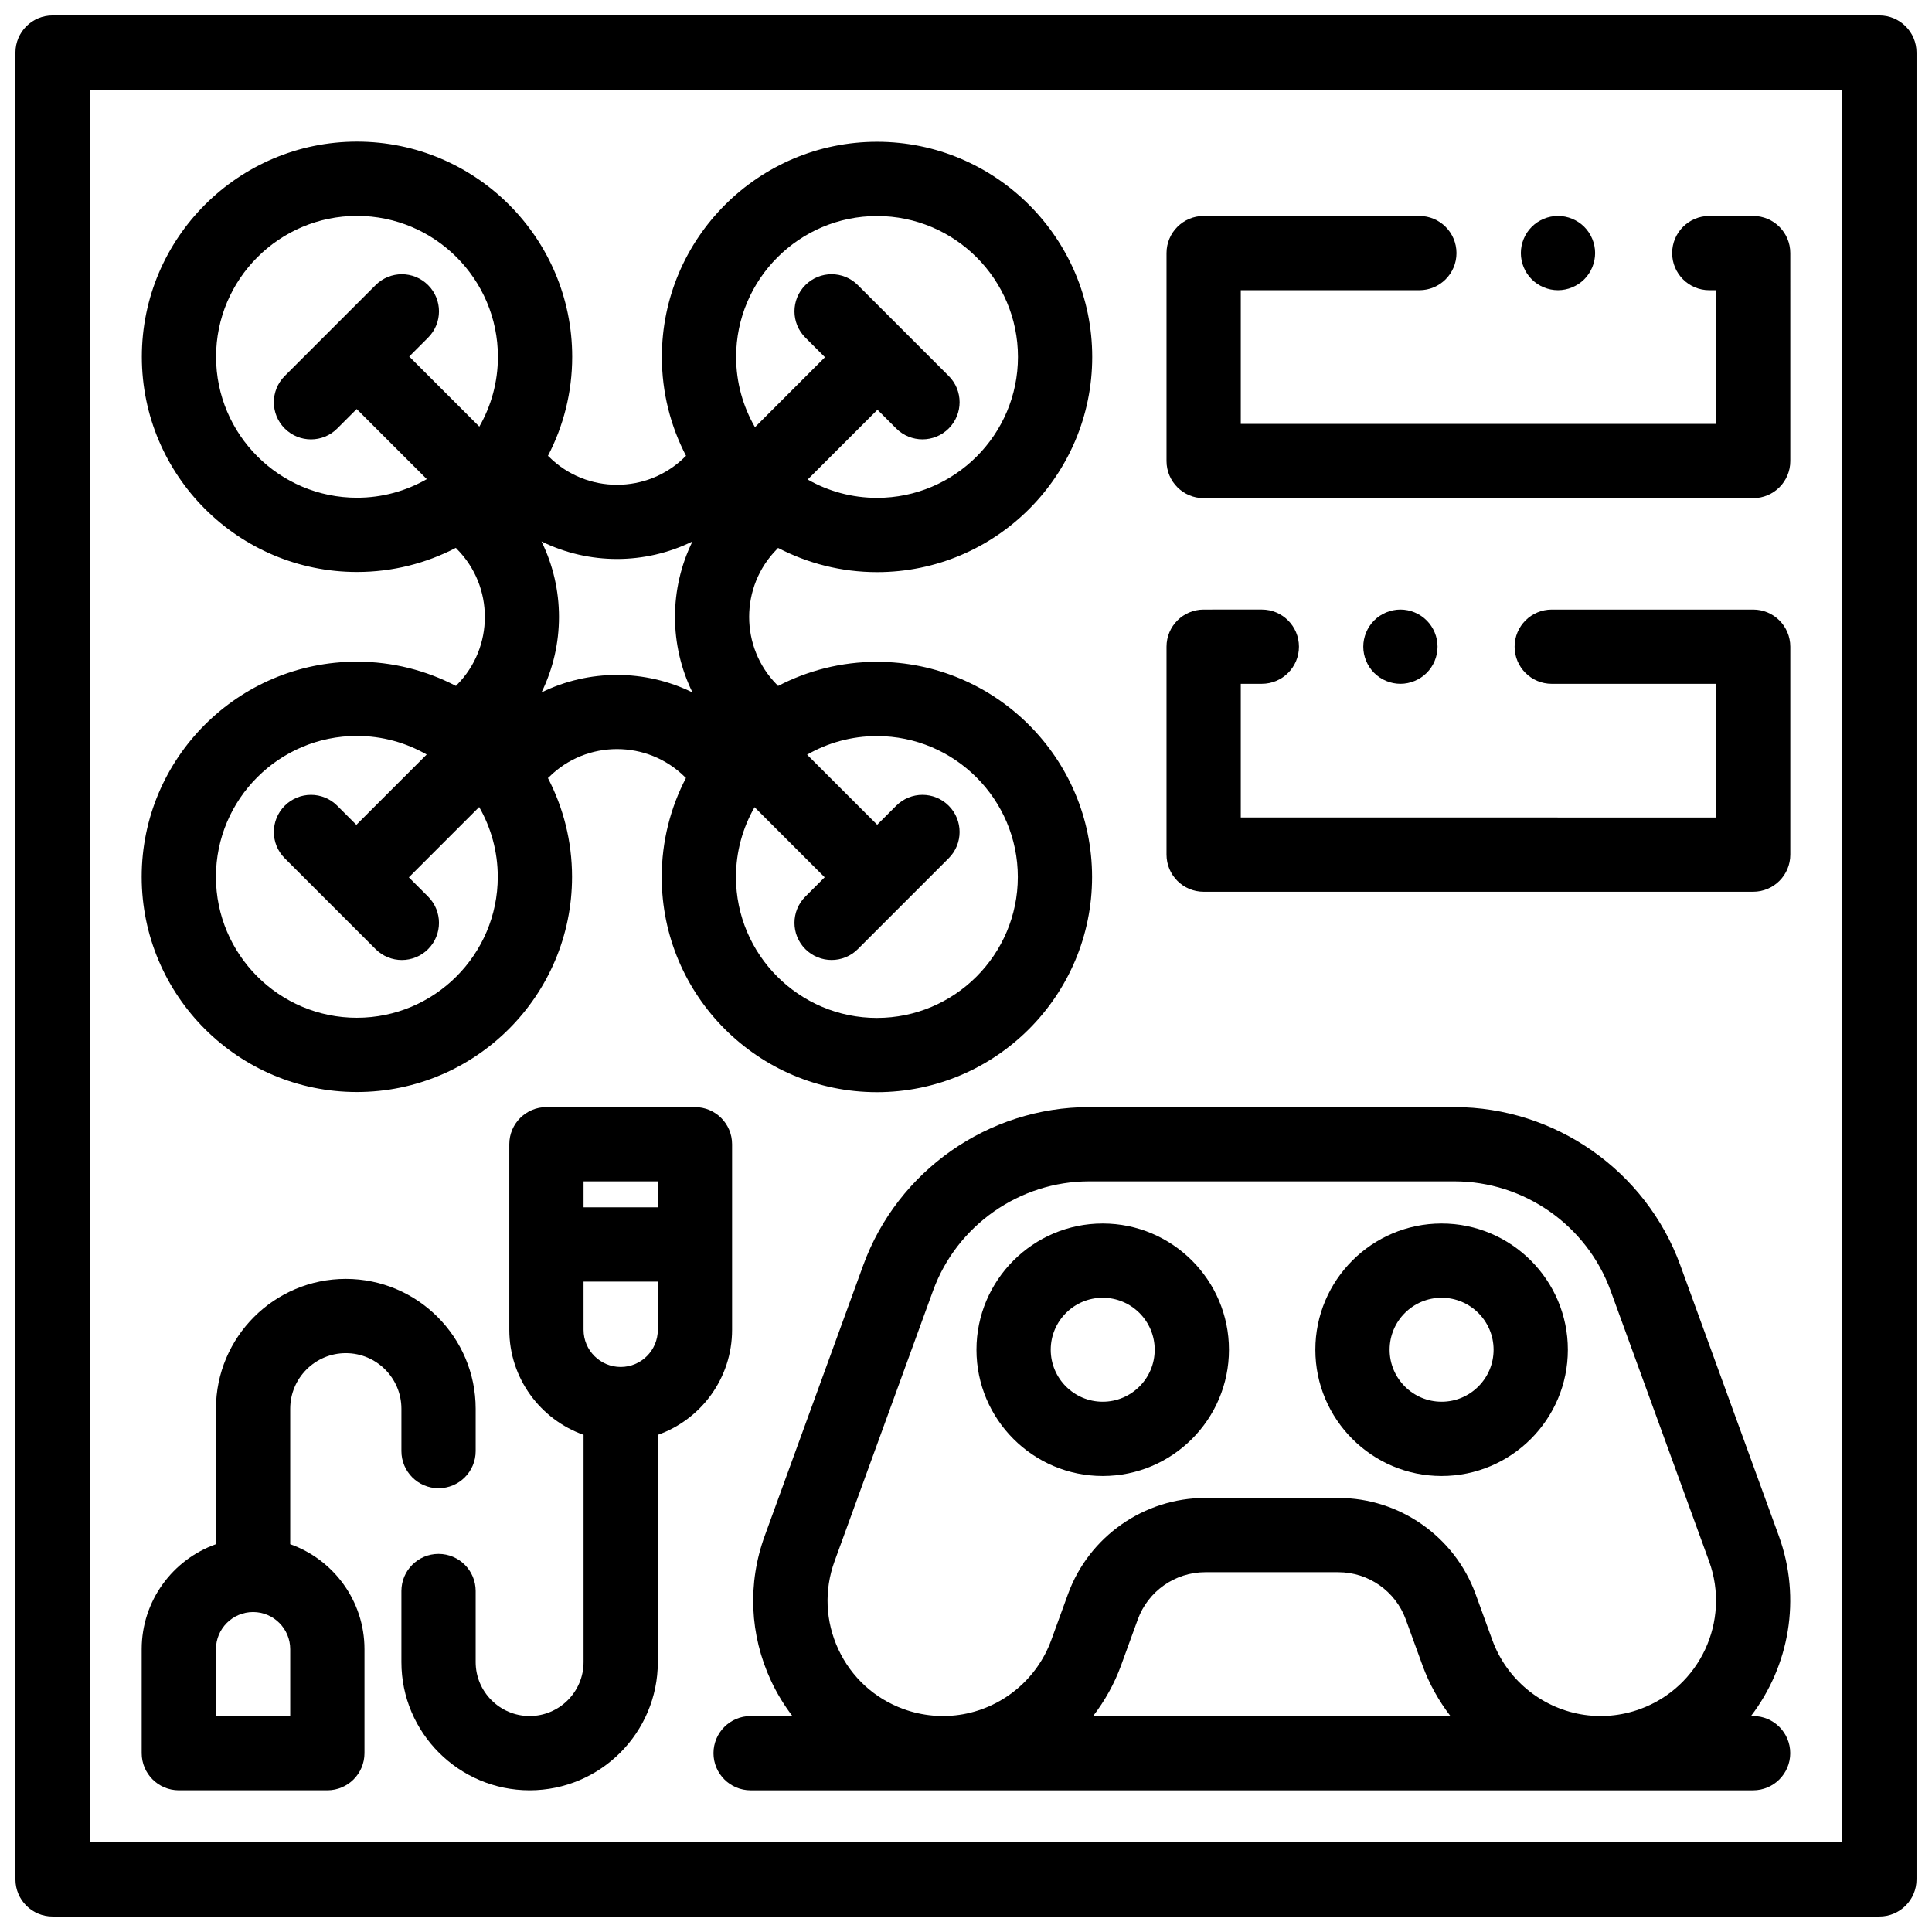
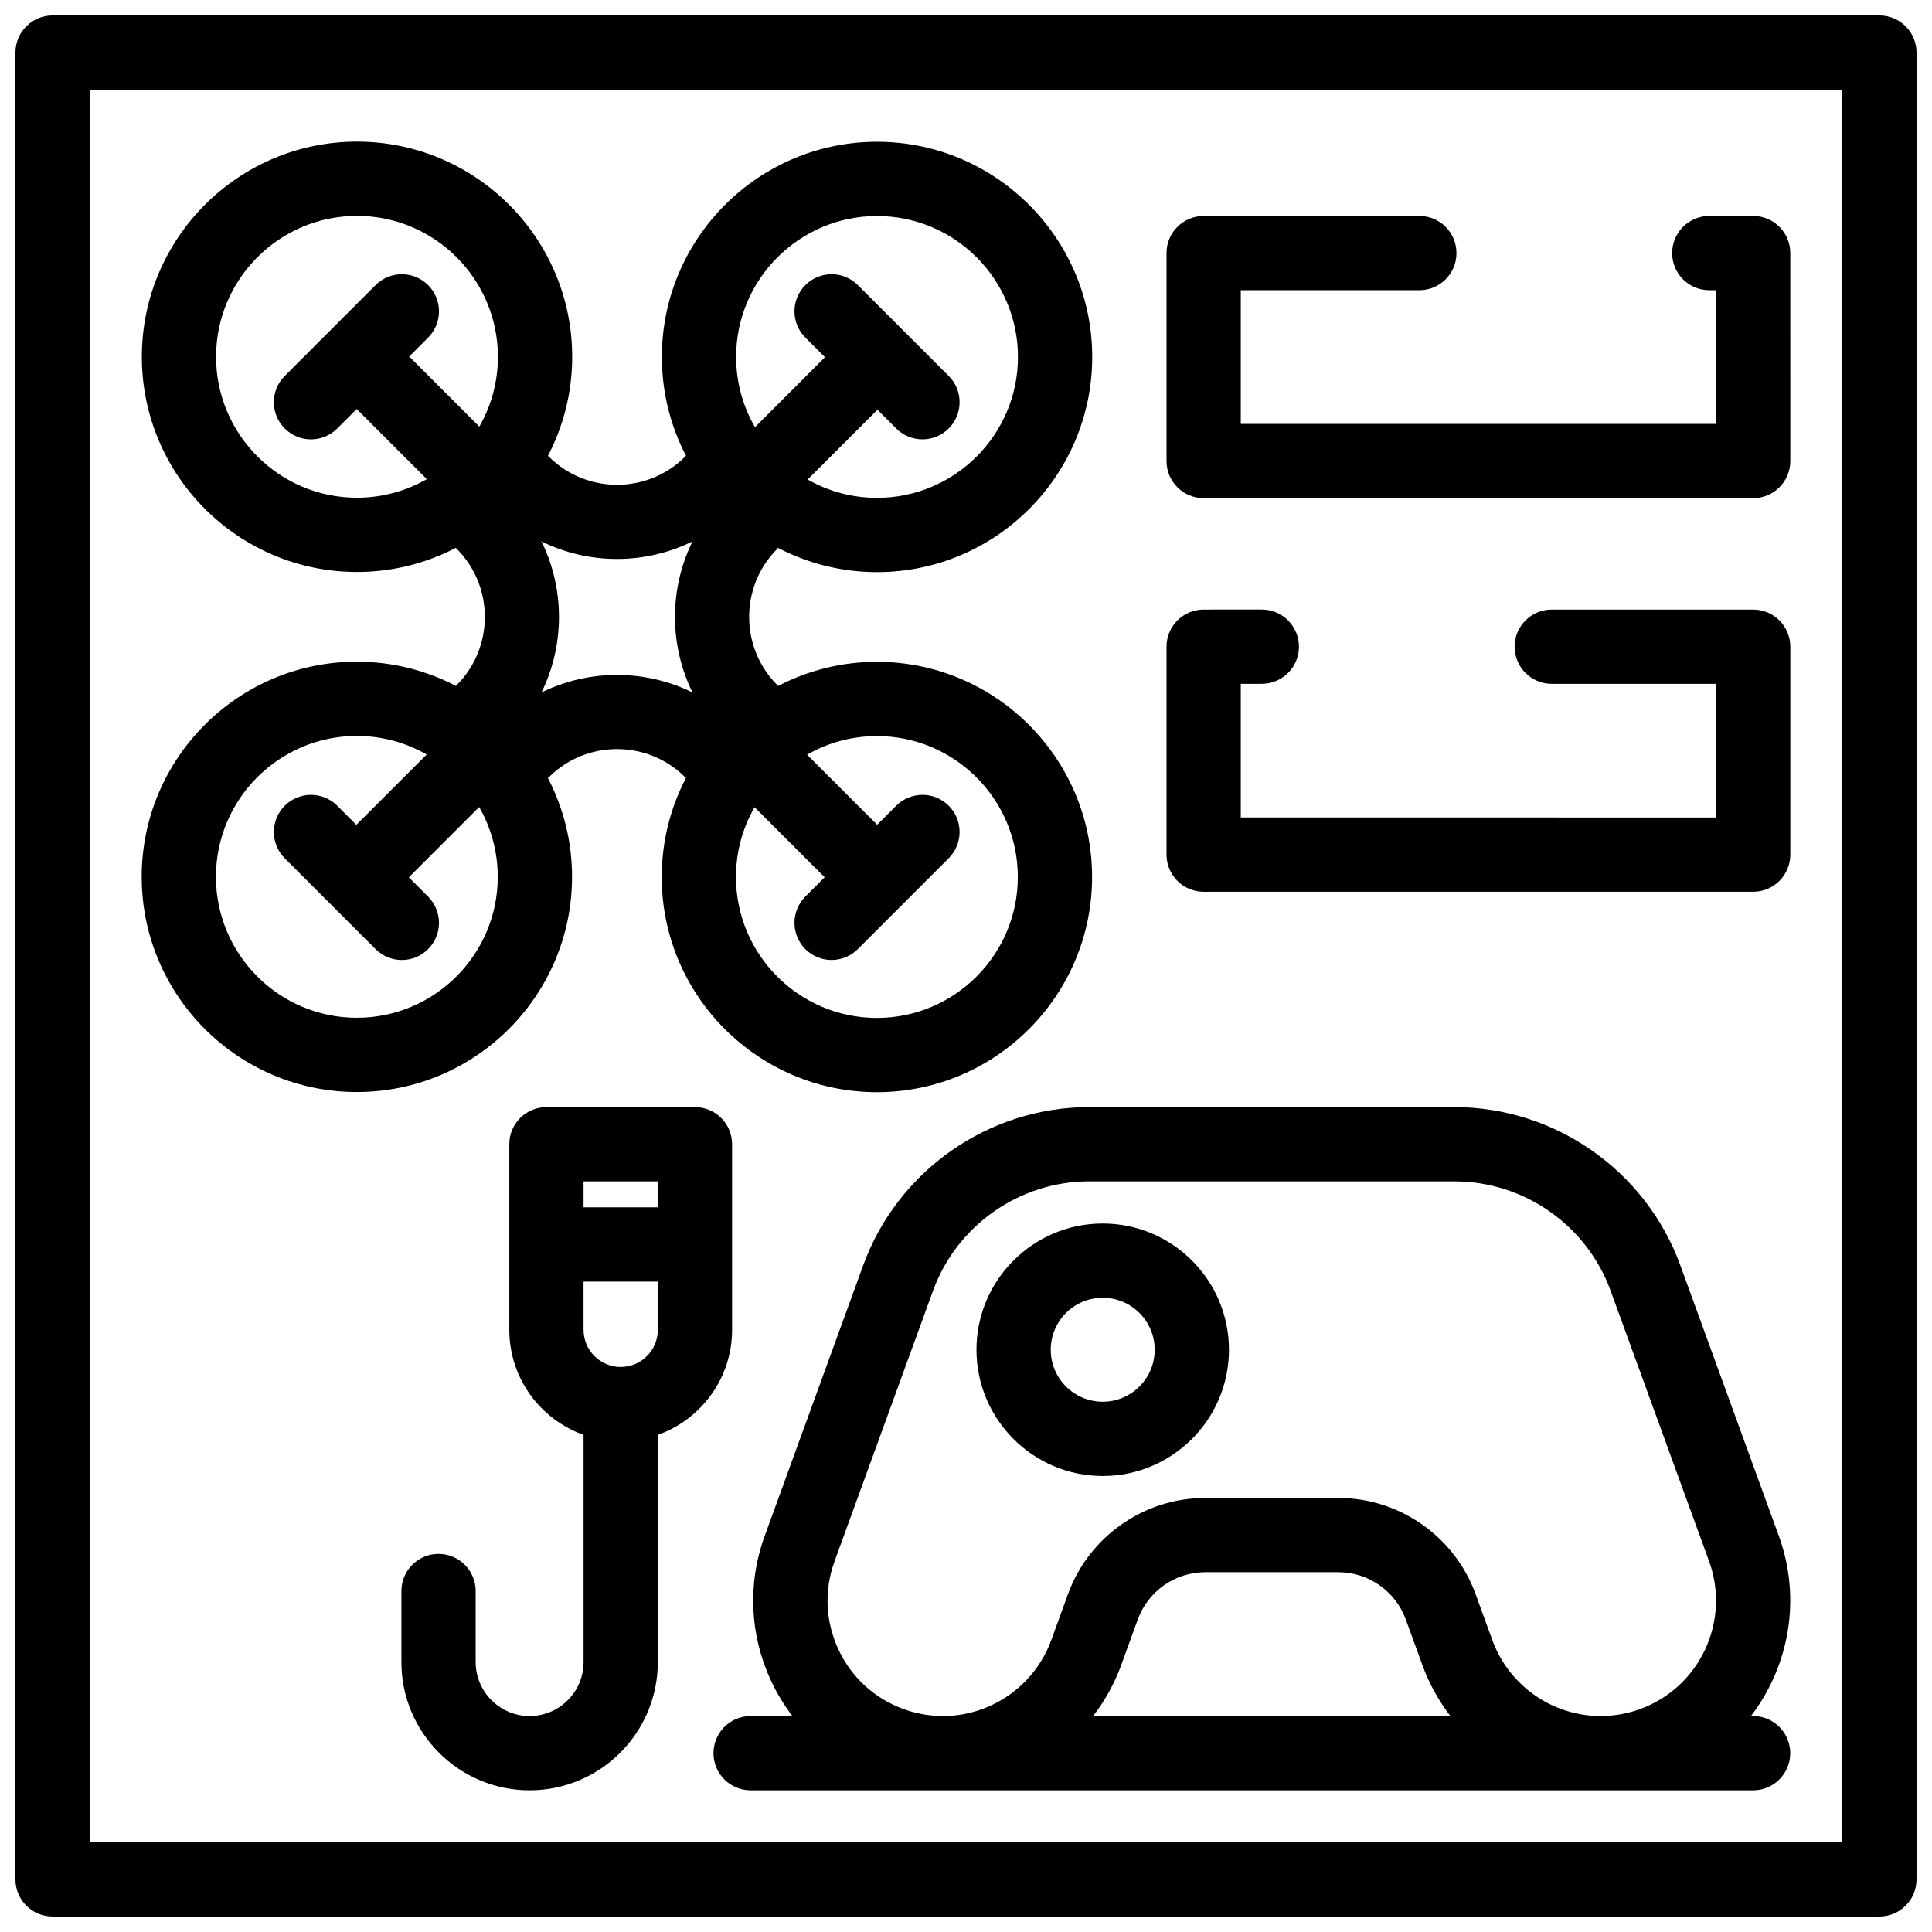
<svg xmlns="http://www.w3.org/2000/svg" width="800px" height="800px" version="1.1" viewBox="144 144 512 512">
  <defs>
    <clipPath id="a">
      <path d="m148.09 148.09h503.81v503.81h-503.81z" />
    </clipPath>
  </defs>
  <g clip-path="url(#a)">
    <path d="m642.06 148.09h-484.13c-5.434 0-9.84 4.406-9.84 9.84v484.13c0 5.434 4.406 9.84 9.84 9.84h484.13c5.434 0 9.84-4.406 9.84-9.84v-484.13c0-5.434-4.406-9.84-9.84-9.84zm-9.84 484.13h-464.45v-464.45h464.45z" />
  </g>
  <path d="m436.23 468.24c-18.449 0-33.457 15.008-33.457 33.457 0 18.449 15.008 33.457 33.457 33.457 18.449 0 33.457-15.008 33.457-33.457 0-18.449-15.008-33.457-33.457-33.457zm0 47.234c-7.598 0-13.777-6.18-13.777-13.777 0-7.598 6.18-13.777 13.777-13.777 7.598 0 13.777 6.18 13.777 13.777 0 7.598-6.18 13.777-13.777 13.777z" />
  <path d="m608.59 598.77h-0.562c10.074-13.172 13.457-31.043 7.375-47.75l-26.102-71.707c-9.125-25.074-33.184-41.922-59.867-41.922h-96.805c-26.684 0-50.742 16.848-59.867 41.922l-26.102 71.707c-4.59 12.609-3.992 26.25 1.676 38.414 1.562 3.348 3.469 6.469 5.66 9.336h-11.074c-5.434 0-9.84 4.406-9.84 9.84s4.406 9.84 9.84 9.84h265.67c5.434 0 9.84-4.406 9.84-9.84 0-5.438-4.406-9.84-9.84-9.84zm-174.9-0.004c3.09-4.016 5.613-8.504 7.391-13.383l4.449-12.227c2.723-7.481 9.898-12.504 17.859-12.504h35.293c7.961 0 15.137 5.023 17.859 12.504l4.449 12.227c1.777 4.879 4.301 9.371 7.391 13.387zm144.96-1.852c-5.043 1.836-10.477 2.316-15.723 1.391-10.738-1.895-19.719-9.426-23.441-19.656l-4.449-12.227c-5.543-15.223-20.152-25.453-36.352-25.453h-35.293c-16.203 0-30.812 10.23-36.352 25.453l-4.449 12.227c-3.723 10.23-12.707 17.762-23.441 19.656-5.242 0.922-10.68 0.441-15.723-1.391-7.668-2.793-13.793-8.402-17.242-15.801-3.449-7.398-3.812-15.695-1.02-23.363l26.102-71.707c6.309-17.328 22.934-28.973 41.375-28.973h96.805c18.441 0 35.066 11.645 41.375 28.973l26.102 71.707c5.75 15.832-2.441 33.402-18.273 39.164z" />
-   <path d="m526.04 468.24c-18.449 0-33.457 15.008-33.457 33.457 0 18.449 15.008 33.457 33.457 33.457s33.457-15.008 33.457-33.457c0-18.449-15.008-33.457-33.457-33.457zm0 47.234c-7.598 0-13.777-6.18-13.777-13.777 0-7.598 6.18-13.777 13.777-13.777 7.598 0 13.777 6.18 13.777 13.777 0 7.598-6.18 13.777-13.777 13.777z" />
  <path d="m376.39 319.39c-9.441 0-18.344 2.32-26.195 6.398-0.09-0.098-0.172-0.199-0.266-0.297-9.863-9.922-9.863-26.07 0-35.992 0.094-0.094 0.176-0.199 0.266-0.297 7.859 4.09 16.777 6.418 26.23 6.418 31.445 0 57.023-25.582 57.023-57.023s-25.582-57.023-57.023-57.023c-31.441 0-57.023 25.582-57.023 57.023 0 9.445 2.32 18.355 6.406 26.207-0.102 0.09-0.203 0.176-0.301 0.273-9.922 9.863-26.07 9.863-35.992 0-0.098-0.098-0.203-0.18-0.305-0.273 4.094-7.863 6.426-16.785 6.426-26.246 0-31.445-25.582-57.023-57.023-57.023-31.445-0.004-57.023 25.578-57.023 57.023 0 31.445 25.582 57.023 57.023 57.023 9.441 0 18.348-2.32 26.195-6.398 0.098 0.105 0.184 0.215 0.285 0.316 9.863 9.922 9.863 26.07 0 35.992-0.094 0.094-0.172 0.191-0.262 0.289-7.863-4.098-16.793-6.43-26.258-6.43-31.441 0-57.023 25.582-57.023 57.023 0 31.445 25.582 57.023 57.023 57.023 31.441 0 57.023-25.582 57.023-57.023 0-9.438-2.316-18.336-6.391-26.184 0.102-0.094 0.211-0.18 0.309-0.277 9.922-9.863 26.07-9.863 35.992 0 0.09 0.09 0.188 0.168 0.281 0.254-4.094 7.863-6.422 16.785-6.422 26.246 0 31.445 25.582 57.023 57.023 57.023 31.445 0 57.023-25.582 57.023-57.023 0.004-31.441-25.578-57.023-57.023-57.023zm-137.82 94.328c-20.59 0-37.344-16.754-37.344-37.344 0-20.594 16.754-37.344 37.344-37.344 6.731 0 13.043 1.797 18.504 4.926l-18.637 18.637-5.062-5.062c-3.844-3.844-10.074-3.844-13.918 0s-3.844 10.074 0 13.918l24.082 24.082c1.922 1.922 4.441 2.883 6.957 2.883 2.519 0 5.039-0.961 6.957-2.883 3.844-3.844 3.844-10.074 0-13.918l-5.102-5.102 18.637-18.637c3.129 5.461 4.926 11.773 4.926 18.504 0 20.586-16.75 37.34-37.344 37.34zm32.457-156.66-18.578-18.578 5.004-5.004c3.844-3.844 3.844-10.074 0-13.918s-10.074-3.844-13.918 0l-24.078 24.082c-3.844 3.844-3.844 10.074 0 13.918 1.922 1.922 4.441 2.883 6.957 2.883 2.519 0 5.039-0.961 6.957-2.883l5.16-5.16 18.578 18.578c-5.461 3.129-11.773 4.926-18.504 4.926-20.59 0-37.344-16.754-37.344-37.344 0.004-20.594 16.754-37.344 37.348-37.344s37.344 16.754 37.344 37.344c0 6.727-1.797 13.043-4.926 18.5zm56.488 70.441c-12.566-6.176-27.441-6.176-40.012 0 6.176-12.566 6.176-27.445 0-40.012 6.285 3.09 13.141 4.644 20.004 4.644s13.723-1.559 20.004-4.644c-6.176 12.57-6.176 27.445 0.004 40.012zm48.91-126.25c20.59 0 37.344 16.754 37.344 37.344s-16.754 37.344-37.344 37.344c-6.68 0-12.949-1.77-18.379-4.856l18.496-18.496 4.965 4.965c1.922 1.922 4.441 2.883 6.957 2.883 2.519 0 5.039-0.961 6.957-2.883 3.844-3.844 3.844-10.074 0-13.914l-24.082-24.082c-3.844-3.844-10.074-3.844-13.914 0-3.844 3.844-3.844 10.074 0 13.914l5.199 5.199-18.547 18.547c-3.172-5.488-4.996-11.844-4.996-18.625 0-20.586 16.754-37.34 37.344-37.34zm-0.039 212.51c-20.594 0-37.344-16.754-37.344-37.344 0-6.731 1.797-13.043 4.926-18.504l18.578 18.578-5.121 5.121c-3.844 3.844-3.844 10.074 0 13.914 1.922 1.922 4.441 2.883 6.957 2.883 2.519 0 5.039-0.961 6.957-2.883l24.082-24.082c3.844-3.844 3.844-10.074 0-13.914-3.844-3.844-10.074-3.84-13.914 0l-5.043 5.043-18.578-18.578c5.457-3.129 11.773-4.926 18.504-4.926 20.59 0 37.344 16.754 37.344 37.344-0.004 20.594-16.754 37.348-37.348 37.348z" />
  <path d="m608.61 305.54h-53.383c-5.434 0-9.84 4.406-9.84 9.84s4.406 9.84 9.84 9.84h43.543v35.426l-125.95-0.004v-35.426h5.578c5.434 0 9.84-4.406 9.84-9.84s-4.406-9.84-9.84-9.84l-15.418 0.004c-5.434 0-9.84 4.406-9.84 9.84v55.105c0 5.434 4.406 9.84 9.84 9.84h145.63c5.434 0 9.84-4.406 9.84-9.84v-55.105c-0.004-5.434-4.406-9.84-9.844-9.84z" />
-   <path d="m522.08 308.42c-1.832-1.832-4.367-2.883-6.957-2.883s-5.125 1.055-6.957 2.883c-1.832 1.832-2.883 4.367-2.883 6.957s1.055 5.125 2.883 6.957c1.832 1.828 4.371 2.883 6.957 2.883 2.59 0 5.125-1.055 6.957-2.883 1.832-1.832 2.883-4.367 2.883-6.957 0.004-2.59-1.051-5.129-2.883-6.957z" />
  <path d="m608.61 201.23h-11.633c-5.434 0-9.84 4.406-9.84 9.84 0 5.434 4.406 9.84 9.84 9.84h1.793v35.426h-125.95v-35.426h47.324c5.434 0 9.84-4.406 9.84-9.84 0-5.434-4.406-9.84-9.84-9.84h-57.164c-5.434 0-9.84 4.406-9.84 9.84v55.105c0 5.434 4.406 9.84 9.84 9.84h145.63c5.434 0 9.84-4.406 9.84-9.84l-0.004-55.105c0-5.434-4.402-9.84-9.84-9.84z" />
-   <path d="m563.84 204.11c-1.832-1.832-4.367-2.883-6.957-2.883-2.598 0-5.125 1.055-6.957 2.883-1.84 1.832-2.883 4.367-2.883 6.957 0 2.59 1.043 5.125 2.883 6.957 1.832 1.832 4.359 2.883 6.957 2.883 2.59 0 5.125-1.055 6.957-2.883 1.832-1.832 2.883-4.367 2.883-6.957 0-2.59-1.055-5.129-2.883-6.957z" />
-   <path d="m235.64 482.92c-18.973 0-34.41 15.438-34.41 34.414v35.891c-11.453 4.062-19.68 15-19.68 27.828v27.551c0 5.434 4.406 9.84 9.84 9.84h39.359c5.434 0 9.84-4.406 9.84-9.84v-27.551c0-12.828-8.227-23.766-19.68-27.828v-35.891c0-8.121 6.609-14.734 14.734-14.734 8.121 0 14.734 6.609 14.734 14.734v11.219c0 5.434 4.406 9.84 9.84 9.84s9.84-4.406 9.84-9.84v-11.219c-0.004-18.977-15.441-34.414-34.418-34.414zm-14.73 115.84h-19.68v-17.711c0-5.426 4.414-9.84 9.84-9.84 5.426 0 9.84 4.414 9.84 9.84z" />
  <path d="m328.17 437.39h-39.359c-5.434 0-9.84 4.406-9.84 9.84v49.188c0 12.828 8.227 23.766 19.68 27.828v60.223c0 7.883-6.414 14.297-14.297 14.297-7.883 0-14.297-6.414-14.297-14.297v-18.832c0-5.434-4.406-9.84-9.84-9.84s-9.84 4.406-9.84 9.84v18.832c0 18.734 15.242 33.977 33.977 33.977 18.734 0 33.977-15.238 33.977-33.973v-60.223c11.453-4.062 19.68-15 19.68-27.828v-49.191c0-5.434-4.406-9.84-9.84-9.84zm-9.84 59.031c0 5.426-4.414 9.84-9.84 9.84s-9.84-4.414-9.84-9.84l-0.004-12.781h19.68zm0-32.465h-19.68v-6.887h19.68z" />
</svg>